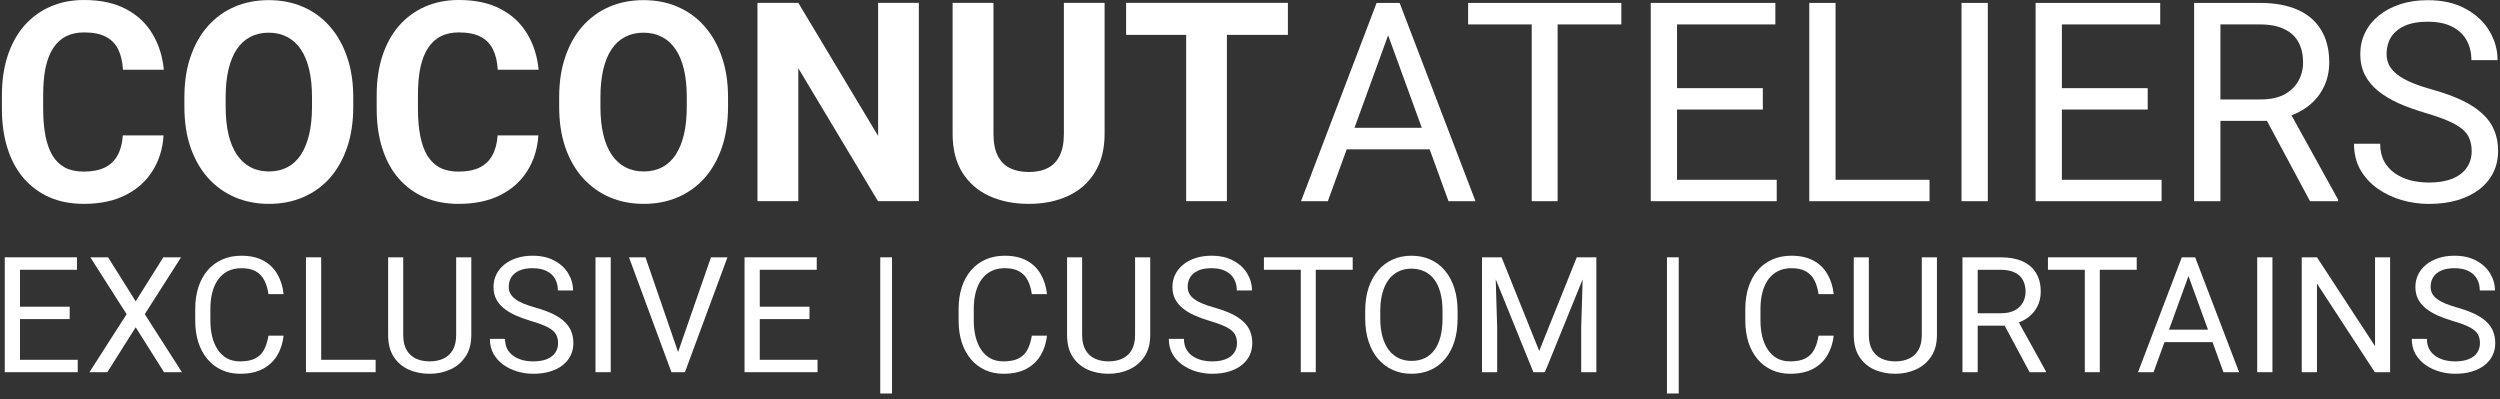
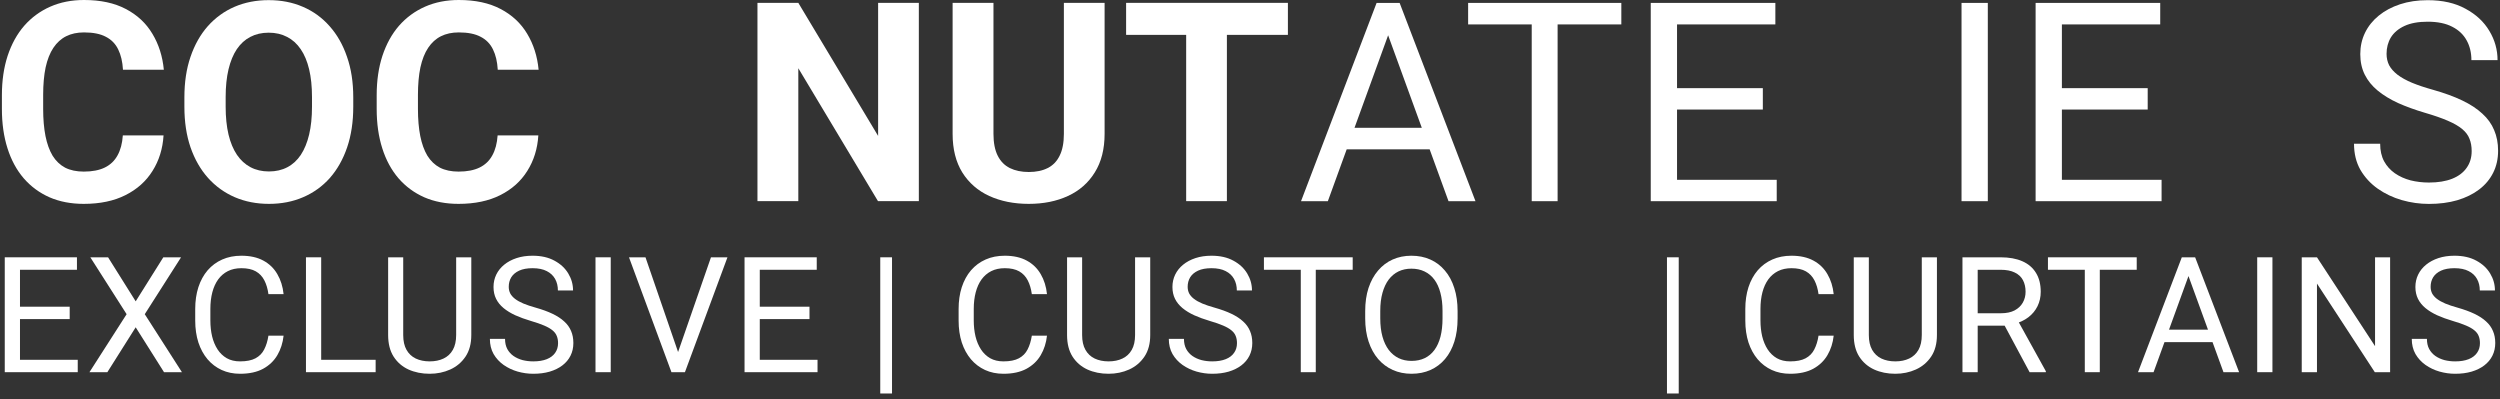
<svg xmlns="http://www.w3.org/2000/svg" width="263" height="42" viewBox="0 0 263 42" fill="none">
  <rect x="0" y="0" width="263" height="42" fill="#333333" stroke="none" />
  <path d="M12.922 14.241H17.206C17.12 15.645 16.733 16.891 16.046 17.98C15.368 19.069 14.417 19.919 13.195 20.53C11.982 21.141 10.52 21.447 8.811 21.447C7.474 21.447 6.275 21.218 5.215 20.759C4.155 20.291 3.247 19.623 2.493 18.754C1.748 17.884 1.179 16.834 0.788 15.602C0.396 14.37 0.2 12.989 0.2 11.461V10.014C0.2 8.486 0.401 7.106 0.802 5.874C1.213 4.632 1.795 3.577 2.55 2.708C3.314 1.839 4.226 1.17 5.286 0.702C6.347 0.234 7.531 0 8.839 0C10.578 0 12.044 0.315 13.238 0.946C14.441 1.576 15.372 2.445 16.031 3.553C16.7 4.661 17.101 5.922 17.235 7.335H12.937C12.889 6.495 12.722 5.783 12.435 5.201C12.149 4.608 11.714 4.164 11.132 3.868C10.559 3.563 9.795 3.41 8.839 3.41C8.123 3.41 7.497 3.543 6.963 3.811C6.428 4.078 5.979 4.484 5.616 5.029C5.253 5.573 4.981 6.261 4.799 7.092C4.627 7.913 4.541 8.878 4.541 9.986V11.461C4.541 12.541 4.623 13.491 4.785 14.312C4.947 15.124 5.196 15.812 5.53 16.375C5.874 16.929 6.313 17.35 6.848 17.636C7.392 17.913 8.047 18.052 8.811 18.052C9.709 18.052 10.449 17.908 11.031 17.622C11.614 17.335 12.058 16.91 12.364 16.347C12.679 15.783 12.865 15.081 12.922 14.241Z" fill="white" />
  <path d="M37.163 10.244V11.232C37.163 12.818 36.948 14.241 36.519 15.502C36.089 16.762 35.482 17.837 34.699 18.725C33.916 19.604 32.98 20.277 31.891 20.745C30.812 21.213 29.613 21.447 28.295 21.447C26.987 21.447 25.788 21.213 24.699 20.745C23.62 20.277 22.684 19.604 21.891 18.725C21.098 17.837 20.482 16.762 20.043 15.502C19.613 14.241 19.398 12.818 19.398 11.232V10.244C19.398 8.649 19.613 7.225 20.043 5.974C20.473 4.713 21.079 3.639 21.862 2.751C22.655 1.862 23.591 1.184 24.67 0.716C25.759 0.248 26.958 0.014 28.266 0.014C29.584 0.014 30.783 0.248 31.862 0.716C32.951 1.184 33.887 1.862 34.67 2.751C35.463 3.639 36.075 4.713 36.504 5.974C36.944 7.225 37.163 8.649 37.163 10.244ZM32.822 11.232V10.215C32.822 9.107 32.722 8.133 32.521 7.292C32.321 6.452 32.025 5.745 31.633 5.172C31.242 4.599 30.764 4.169 30.201 3.883C29.637 3.586 28.992 3.438 28.266 3.438C27.541 3.438 26.896 3.586 26.332 3.883C25.778 4.169 25.306 4.599 24.914 5.172C24.532 5.745 24.241 6.452 24.04 7.292C23.84 8.133 23.739 9.107 23.739 10.215V11.232C23.739 12.331 23.84 13.305 24.04 14.155C24.241 14.995 24.537 15.707 24.928 16.289C25.32 16.863 25.797 17.297 26.361 17.593C26.924 17.889 27.569 18.037 28.295 18.037C29.021 18.037 29.666 17.889 30.229 17.593C30.793 17.297 31.265 16.863 31.648 16.289C32.03 15.707 32.321 14.995 32.521 14.155C32.722 13.305 32.822 12.331 32.822 11.232Z" fill="white" />
  <path d="M52.35 14.241H56.633C56.547 15.645 56.16 16.891 55.473 17.98C54.795 19.069 53.844 19.919 52.622 20.53C51.409 21.141 49.947 21.447 48.238 21.447C46.901 21.447 45.702 21.218 44.642 20.759C43.582 20.291 42.674 19.623 41.92 18.754C41.175 17.884 40.606 16.834 40.215 15.602C39.823 14.37 39.627 12.989 39.627 11.461V10.014C39.627 8.486 39.828 7.106 40.229 5.874C40.64 4.632 41.222 3.577 41.977 2.708C42.741 1.839 43.653 1.17 44.714 0.702C45.774 0.234 46.958 0 48.267 0C50.005 0 51.471 0.315 52.665 0.946C53.868 1.576 54.799 2.445 55.459 3.553C56.127 4.661 56.528 5.922 56.662 7.335H52.364C52.316 6.495 52.149 5.783 51.862 5.201C51.576 4.608 51.141 4.164 50.559 3.868C49.986 3.563 49.222 3.41 48.267 3.41C47.55 3.41 46.925 3.543 46.39 3.811C45.855 4.078 45.406 4.484 45.043 5.029C44.68 5.573 44.408 6.261 44.226 7.092C44.054 7.913 43.968 8.878 43.968 9.986V11.461C43.968 12.541 44.05 13.491 44.212 14.312C44.374 15.124 44.623 15.812 44.957 16.375C45.301 16.929 45.74 17.35 46.275 17.636C46.819 17.913 47.474 18.052 48.238 18.052C49.136 18.052 49.876 17.908 50.459 17.622C51.041 17.335 51.485 16.91 51.791 16.347C52.106 15.783 52.292 15.081 52.35 14.241Z" fill="white" />
-   <path d="M76.59 10.244V11.232C76.59 12.818 76.375 14.241 75.946 15.502C75.516 16.762 74.909 17.837 74.126 18.725C73.343 19.604 72.407 20.277 71.318 20.745C70.239 21.213 69.04 21.447 67.722 21.447C66.414 21.447 65.215 21.213 64.126 20.745C63.047 20.277 62.111 19.604 61.318 18.725C60.525 17.837 59.909 16.762 59.47 15.502C59.04 14.241 58.825 12.818 58.825 11.232V10.244C58.825 8.649 59.04 7.225 59.47 5.974C59.9 4.713 60.506 3.639 61.289 2.751C62.082 1.862 63.018 1.184 64.097 0.716C65.186 0.248 66.385 0.014 67.694 0.014C69.011 0.014 70.21 0.248 71.29 0.716C72.378 1.184 73.314 1.862 74.097 2.751C74.89 3.639 75.501 4.713 75.931 5.974C76.371 7.225 76.59 8.649 76.59 10.244ZM72.249 11.232V10.215C72.249 9.107 72.149 8.133 71.948 7.292C71.748 6.452 71.452 5.745 71.06 5.172C70.669 4.599 70.191 4.169 69.628 3.883C69.064 3.586 68.419 3.438 67.694 3.438C66.968 3.438 66.323 3.586 65.759 3.883C65.205 4.169 64.733 4.599 64.341 5.172C63.959 5.745 63.668 6.452 63.467 7.292C63.267 8.133 63.166 9.107 63.166 10.215V11.232C63.166 12.331 63.267 13.305 63.467 14.155C63.668 14.995 63.964 15.707 64.355 16.289C64.747 16.863 65.225 17.297 65.788 17.593C66.352 17.889 66.996 18.037 67.722 18.037C68.448 18.037 69.093 17.889 69.656 17.593C70.22 17.297 70.692 16.863 71.075 16.289C71.457 15.707 71.748 14.995 71.948 14.155C72.149 13.305 72.249 12.331 72.249 11.232Z" fill="white" />
  <path d="M96.662 0.301V21.16H92.364L83.983 7.178V21.16H79.685V0.301H83.983L92.378 14.298V0.301H96.662Z" fill="white" />
  <path d="M111.92 0.301H116.204V14.083C116.204 15.688 115.86 17.039 115.172 18.138C114.494 19.236 113.553 20.062 112.35 20.616C111.156 21.17 109.78 21.447 108.224 21.447C106.667 21.447 105.282 21.17 104.069 20.616C102.865 20.062 101.92 19.236 101.232 18.138C100.554 17.039 100.215 15.688 100.215 14.083V0.301H104.513V14.083C104.513 15.019 104.661 15.783 104.957 16.375C105.253 16.968 105.678 17.402 106.232 17.679C106.796 17.956 107.46 18.095 108.224 18.095C109.007 18.095 109.671 17.956 110.215 17.679C110.769 17.402 111.189 16.968 111.476 16.375C111.772 15.783 111.92 15.019 111.92 14.083V0.301Z" fill="white" />
  <path d="M129.069 0.301V21.16H124.785V0.301H129.069ZM135.487 0.301V3.668H118.467V0.301H135.487Z" fill="white" />
  <path d="M146.596 2.154L139.69 21.165H136.868L144.819 0.306H146.639L146.596 2.154ZM152.384 21.165L145.464 2.154L145.421 0.306H147.241L155.221 21.165H152.384ZM152.026 13.443V15.707H140.306V13.443H152.026Z" fill="white" />
  <path d="M163.86 0.306V21.165H161.137V0.306H163.86ZM170.564 0.306V2.569H154.447V0.306H170.564Z" fill="white" />
  <path d="M186.911 18.916V21.165H175.865V18.916H186.911ZM176.424 0.306V21.165H173.659V0.306H176.424ZM185.45 9.274V11.524H175.865V9.274H185.45ZM186.768 0.306V2.569H175.865V0.306H186.768Z" fill="white" />
-   <path d="M202.986 18.916V21.165H192.556V18.916H202.986ZM193.1 0.306V21.165H190.335V0.306H193.1Z" fill="white" />
  <path d="M209.118 0.306V21.165H206.353V0.306H209.118Z" fill="white" />
  <path d="M227.398 18.916V21.165H216.353V18.916H227.398ZM216.911 0.306V21.165H214.146V0.306H216.911ZM225.937 9.274V11.524H216.353V9.274H225.937ZM227.255 0.306V2.569H216.353V0.306H227.255Z" fill="white" />
-   <path d="M230.822 0.306H237.728C239.294 0.306 240.617 0.544 241.696 1.022C242.785 1.5 243.611 2.206 244.175 3.142C244.748 4.069 245.035 5.21 245.035 6.566C245.035 7.522 244.839 8.396 244.447 9.188C244.065 9.971 243.511 10.64 242.785 11.194C242.069 11.738 241.209 12.144 240.206 12.412L239.433 12.713H232.943L232.914 10.463H237.814C238.807 10.463 239.633 10.291 240.292 9.948C240.951 9.594 241.448 9.121 241.782 8.529C242.117 7.937 242.284 7.283 242.284 6.566C242.284 5.764 242.126 5.062 241.811 4.46C241.496 3.859 240.999 3.396 240.321 3.071C239.652 2.736 238.788 2.569 237.728 2.569H233.588V21.165H230.822V0.306ZM243.014 21.165L237.943 11.71L240.823 11.695L245.966 20.993V21.165H243.014Z" fill="white" />
  <path d="M260.02 15.893C260.02 15.406 259.944 14.976 259.791 14.604C259.648 14.222 259.39 13.878 259.017 13.572C258.654 13.267 258.148 12.975 257.499 12.698C256.859 12.421 256.047 12.14 255.063 11.853C254.032 11.547 253.1 11.208 252.27 10.836C251.439 10.454 250.727 10.019 250.135 9.532C249.543 9.045 249.089 8.486 248.774 7.856C248.459 7.226 248.301 6.504 248.301 5.693C248.301 4.881 248.468 4.131 248.802 3.443C249.137 2.756 249.614 2.159 250.235 1.652C250.866 1.137 251.615 0.736 252.484 0.449C253.354 0.162 254.323 0.019 255.393 0.019C256.959 0.019 258.287 0.32 259.376 0.922C260.474 1.514 261.31 2.292 261.883 3.257C262.456 4.212 262.742 5.234 262.742 6.323H259.992C259.992 5.54 259.824 4.847 259.49 4.246C259.156 3.634 258.65 3.157 257.972 2.813C257.293 2.459 256.434 2.283 255.393 2.283C254.409 2.283 253.597 2.431 252.957 2.727C252.317 3.023 251.84 3.424 251.525 3.93C251.219 4.437 251.066 5.014 251.066 5.664C251.066 6.103 251.157 6.504 251.338 6.867C251.529 7.221 251.821 7.55 252.212 7.856C252.613 8.162 253.12 8.443 253.731 8.701C254.352 8.959 255.092 9.207 255.951 9.446C257.136 9.78 258.158 10.153 259.017 10.564C259.877 10.974 260.584 11.438 261.138 11.953C261.701 12.46 262.117 13.037 262.384 13.687C262.661 14.327 262.8 15.053 262.8 15.864C262.8 16.715 262.628 17.483 262.284 18.171C261.94 18.859 261.448 19.446 260.808 19.933C260.168 20.42 259.399 20.798 258.502 21.065C257.613 21.323 256.62 21.452 255.522 21.452C254.557 21.452 253.607 21.318 252.671 21.051C251.744 20.783 250.899 20.382 250.135 19.847C249.38 19.312 248.774 18.653 248.315 17.87C247.866 17.078 247.642 16.161 247.642 15.12H250.393C250.393 15.836 250.531 16.452 250.808 16.968C251.085 17.474 251.462 17.894 251.94 18.228C252.427 18.563 252.976 18.811 253.588 18.973C254.208 19.126 254.853 19.203 255.522 19.203C256.486 19.203 257.303 19.069 257.972 18.802C258.64 18.534 259.146 18.152 259.49 17.655C259.844 17.159 260.02 16.571 260.02 15.893Z" fill="white" />
  <path d="M8.178 37.851V39.154H1.778V37.851H8.178ZM2.102 27.068V39.154H0.5V27.068H2.102ZM7.331 32.265V33.568H1.778V32.265H7.331ZM8.095 27.068V28.38H1.778V27.068H8.095Z" fill="white" />
  <path d="M11.369 27.068L14.274 31.7L17.18 27.068H19.047L15.229 33.053L19.139 39.154H17.255L14.274 34.431L11.294 39.154H9.41L13.32 33.053L9.502 27.068H11.369Z" fill="white" />
  <path d="M28.24 35.311H29.834C29.751 36.075 29.532 36.758 29.178 37.361C28.824 37.965 28.323 38.443 27.676 38.797C27.029 39.146 26.221 39.32 25.252 39.32C24.544 39.32 23.899 39.188 23.318 38.922C22.742 38.656 22.247 38.28 21.832 37.793C21.417 37.3 21.096 36.711 20.869 36.025C20.648 35.333 20.537 34.564 20.537 33.717V32.514C20.537 31.667 20.648 30.901 20.869 30.214C21.096 29.523 21.42 28.93 21.84 28.438C22.267 27.945 22.779 27.566 23.376 27.301C23.974 27.035 24.646 26.902 25.393 26.902C26.306 26.902 27.078 27.074 27.709 27.417C28.34 27.76 28.83 28.236 29.178 28.845C29.532 29.448 29.751 30.148 29.834 30.945H28.24C28.163 30.38 28.019 29.896 27.809 29.492C27.599 29.083 27.3 28.767 26.912 28.546C26.525 28.325 26.018 28.214 25.393 28.214C24.856 28.214 24.383 28.316 23.974 28.521C23.57 28.726 23.23 29.016 22.953 29.393C22.682 29.769 22.477 30.22 22.338 30.746C22.2 31.271 22.131 31.855 22.131 32.497V33.717C22.131 34.309 22.192 34.866 22.314 35.386C22.441 35.906 22.632 36.362 22.886 36.755C23.141 37.148 23.465 37.458 23.858 37.685C24.25 37.906 24.715 38.017 25.252 38.017C25.933 38.017 26.475 37.909 26.879 37.693C27.283 37.477 27.587 37.168 27.792 36.764C28.002 36.36 28.152 35.876 28.24 35.311Z" fill="white" />
  <path d="M39.517 37.851V39.154H33.474V37.851H39.517ZM33.789 27.068V39.154H32.187V27.068H33.789Z" fill="white" />
  <path d="M47.988 27.068H49.581V35.245C49.581 36.152 49.379 36.908 48.975 37.511C48.571 38.114 48.035 38.568 47.365 38.872C46.701 39.171 45.979 39.32 45.199 39.32C44.38 39.32 43.638 39.171 42.974 38.872C42.315 38.568 41.792 38.114 41.405 37.511C41.023 36.908 40.832 36.152 40.832 35.245V27.068H42.418V35.245C42.418 35.876 42.534 36.396 42.766 36.805C42.999 37.215 43.323 37.519 43.738 37.718C44.158 37.917 44.645 38.017 45.199 38.017C45.758 38.017 46.245 37.917 46.66 37.718C47.08 37.519 47.407 37.215 47.639 36.805C47.871 36.396 47.988 35.876 47.988 35.245V27.068Z" fill="white" />
  <path d="M58.708 36.1C58.708 35.817 58.664 35.568 58.575 35.352C58.492 35.131 58.343 34.932 58.127 34.755C57.917 34.578 57.623 34.409 57.247 34.248C56.876 34.088 56.406 33.925 55.836 33.759C55.238 33.582 54.699 33.385 54.217 33.169C53.736 32.948 53.324 32.696 52.98 32.414C52.637 32.132 52.374 31.808 52.192 31.443C52.009 31.078 51.918 30.66 51.918 30.189C51.918 29.719 52.015 29.285 52.208 28.886C52.402 28.488 52.679 28.142 53.038 27.849C53.404 27.55 53.838 27.317 54.342 27.151C54.845 26.985 55.407 26.902 56.027 26.902C56.934 26.902 57.703 27.077 58.334 27.425C58.971 27.768 59.455 28.219 59.787 28.778C60.119 29.332 60.285 29.924 60.285 30.555H58.691C58.691 30.101 58.594 29.7 58.401 29.351C58.207 28.997 57.914 28.72 57.521 28.521C57.128 28.316 56.63 28.214 56.027 28.214C55.457 28.214 54.986 28.3 54.616 28.471C54.245 28.643 53.968 28.875 53.785 29.169C53.608 29.462 53.52 29.797 53.52 30.173C53.52 30.427 53.572 30.66 53.678 30.87C53.788 31.075 53.957 31.266 54.184 31.443C54.416 31.62 54.71 31.783 55.064 31.933C55.424 32.082 55.852 32.226 56.35 32.364C57.037 32.558 57.629 32.774 58.127 33.012C58.625 33.25 59.034 33.518 59.355 33.817C59.682 34.11 59.923 34.445 60.078 34.821C60.238 35.192 60.318 35.613 60.318 36.083C60.318 36.575 60.219 37.021 60.019 37.419C59.82 37.818 59.535 38.158 59.164 38.44C58.794 38.723 58.348 38.941 57.828 39.096C57.313 39.246 56.738 39.32 56.102 39.32C55.542 39.32 54.992 39.243 54.45 39.088C53.913 38.933 53.423 38.7 52.98 38.391C52.543 38.081 52.192 37.699 51.926 37.245C51.666 36.786 51.536 36.255 51.536 35.651H53.13C53.13 36.066 53.21 36.423 53.37 36.722C53.531 37.016 53.75 37.259 54.026 37.453C54.309 37.646 54.627 37.79 54.981 37.884C55.341 37.973 55.714 38.017 56.102 38.017C56.66 38.017 57.133 37.94 57.521 37.785C57.908 37.63 58.202 37.408 58.401 37.121C58.605 36.833 58.708 36.492 58.708 36.1Z" fill="white" />
  <path d="M64.249 27.068V39.154H62.647V27.068H64.249Z" fill="white" />
  <path d="M71.234 37.32L74.794 27.068H76.529L72.055 39.154H70.818L71.234 37.32ZM67.905 27.068L71.433 37.32L71.873 39.154H70.636L66.17 27.068H67.905Z" fill="white" />
  <path d="M86.004 37.851V39.154H79.605V37.851H86.004ZM79.928 27.068V39.154H78.326V27.068H79.928ZM85.158 32.265V33.568H79.605V32.265H85.158ZM85.921 27.068V28.38H79.605V27.068H85.921Z" fill="white" />
-   <path d="M93.84 27.068V41.395H92.603V27.068H93.84Z" fill="white" />
+   <path d="M93.84 27.068V41.395H92.603V27.068H93.84" fill="white" />
  <path d="M108.549 35.311H110.143C110.06 36.075 109.841 36.758 109.487 37.361C109.133 37.965 108.632 38.443 107.984 38.797C107.337 39.146 106.529 39.32 105.561 39.32C104.852 39.32 104.207 39.188 103.626 38.922C103.051 38.656 102.556 38.28 102.141 37.793C101.726 37.3 101.405 36.711 101.178 36.025C100.956 35.333 100.846 34.564 100.846 33.717V32.514C100.846 31.667 100.956 30.901 101.178 30.214C101.405 29.523 101.728 28.93 102.149 28.438C102.575 27.945 103.087 27.566 103.685 27.301C104.282 27.035 104.955 26.902 105.702 26.902C106.615 26.902 107.387 27.074 108.018 27.417C108.648 27.76 109.138 28.236 109.487 28.845C109.841 29.448 110.06 30.148 110.143 30.945H108.549C108.471 30.38 108.327 29.896 108.117 29.492C107.907 29.083 107.608 28.767 107.221 28.546C106.833 28.325 106.327 28.214 105.702 28.214C105.165 28.214 104.692 28.316 104.282 28.521C103.878 28.726 103.538 29.016 103.261 29.393C102.99 29.769 102.785 30.22 102.647 30.746C102.509 31.271 102.439 31.855 102.439 32.497V33.717C102.439 34.309 102.5 34.866 102.622 35.386C102.749 35.906 102.94 36.362 103.195 36.755C103.449 37.148 103.773 37.458 104.166 37.685C104.559 37.906 105.024 38.017 105.561 38.017C106.241 38.017 106.783 37.909 107.187 37.693C107.591 37.477 107.896 37.168 108.101 36.764C108.311 36.36 108.46 35.876 108.549 35.311Z" fill="white" />
  <path d="M119.41 27.068H121.004V35.245C121.004 36.152 120.802 36.908 120.398 37.511C119.994 38.114 119.457 38.568 118.788 38.872C118.124 39.171 117.401 39.32 116.621 39.32C115.802 39.32 115.061 39.171 114.397 38.872C113.738 38.568 113.215 38.114 112.828 37.511C112.446 36.908 112.255 36.152 112.255 35.245V27.068H113.84V35.245C113.84 35.876 113.957 36.396 114.189 36.805C114.421 37.215 114.745 37.519 115.16 37.718C115.581 37.917 116.068 38.017 116.621 38.017C117.18 38.017 117.667 37.917 118.082 37.718C118.503 37.519 118.829 37.215 119.062 36.805C119.294 36.396 119.41 35.876 119.41 35.245V27.068Z" fill="white" />
  <path d="M130.13 36.1C130.13 35.817 130.086 35.568 129.998 35.352C129.915 35.131 129.765 34.932 129.549 34.755C129.339 34.578 129.046 34.409 128.67 34.248C128.299 34.088 127.828 33.925 127.258 33.759C126.661 33.582 126.121 33.385 125.64 33.169C125.158 32.948 124.746 32.696 124.403 32.414C124.06 32.132 123.797 31.808 123.614 31.443C123.432 31.078 123.34 30.66 123.34 30.189C123.34 29.719 123.437 29.285 123.631 28.886C123.825 28.488 124.101 28.142 124.461 27.849C124.826 27.55 125.261 27.317 125.764 27.151C126.268 26.985 126.83 26.902 127.449 26.902C128.357 26.902 129.126 27.077 129.757 27.425C130.393 27.768 130.878 28.219 131.21 28.778C131.542 29.332 131.708 29.924 131.708 30.555H130.114C130.114 30.101 130.017 29.7 129.823 29.351C129.63 28.997 129.336 28.72 128.943 28.521C128.551 28.316 128.053 28.214 127.449 28.214C126.879 28.214 126.409 28.3 126.038 28.471C125.667 28.643 125.391 28.875 125.208 29.169C125.031 29.462 124.942 29.797 124.942 30.173C124.942 30.427 124.995 30.66 125.1 30.87C125.211 31.075 125.38 31.266 125.607 31.443C125.839 31.62 126.132 31.783 126.486 31.933C126.846 32.082 127.275 32.226 127.773 32.364C128.459 32.558 129.051 32.774 129.549 33.012C130.047 33.25 130.457 33.518 130.778 33.817C131.104 34.11 131.345 34.445 131.5 34.821C131.661 35.192 131.741 35.613 131.741 36.083C131.741 36.575 131.641 37.021 131.442 37.419C131.243 37.818 130.958 38.158 130.587 38.44C130.216 38.723 129.771 38.941 129.251 39.096C128.736 39.246 128.16 39.32 127.524 39.32C126.965 39.32 126.415 39.243 125.872 39.088C125.335 38.933 124.846 38.7 124.403 38.391C123.966 38.081 123.614 37.699 123.349 37.245C123.089 36.786 122.959 36.255 122.959 35.651H124.552C124.552 36.066 124.633 36.423 124.793 36.722C124.954 37.016 125.172 37.259 125.449 37.453C125.731 37.646 126.049 37.79 126.403 37.884C126.763 37.973 127.137 38.017 127.524 38.017C128.083 38.017 128.556 37.94 128.943 37.785C129.331 37.63 129.624 37.408 129.823 37.121C130.028 36.833 130.13 36.492 130.13 36.1Z" fill="white" />
  <path d="M138.419 27.068V39.154H136.842V27.068H138.419ZM142.303 27.068V28.38H132.965V27.068H142.303Z" fill="white" />
  <path d="M153.339 32.73V33.493C153.339 34.401 153.226 35.214 152.999 35.934C152.772 36.653 152.445 37.264 152.019 37.768C151.593 38.272 151.081 38.656 150.484 38.922C149.892 39.188 149.227 39.32 148.491 39.32C147.778 39.32 147.122 39.188 146.524 38.922C145.932 38.656 145.417 38.272 144.98 37.768C144.549 37.264 144.214 36.653 143.976 35.934C143.738 35.214 143.619 34.401 143.619 33.493V32.73C143.619 31.822 143.735 31.011 143.968 30.297C144.206 29.578 144.54 28.966 144.972 28.463C145.404 27.954 145.915 27.566 146.508 27.301C147.105 27.035 147.761 26.902 148.475 26.902C149.211 26.902 149.875 27.035 150.467 27.301C151.065 27.566 151.577 27.954 152.003 28.463C152.434 28.966 152.764 29.578 152.991 30.297C153.223 31.011 153.339 31.822 153.339 32.73ZM151.754 33.493V32.713C151.754 31.994 151.679 31.357 151.53 30.804C151.386 30.25 151.173 29.785 150.89 29.409C150.608 29.033 150.262 28.748 149.853 28.554C149.449 28.36 148.99 28.264 148.475 28.264C147.977 28.264 147.526 28.36 147.122 28.554C146.723 28.748 146.38 29.033 146.093 29.409C145.81 29.785 145.592 30.25 145.437 30.804C145.282 31.357 145.204 31.994 145.204 32.713V33.493C145.204 34.218 145.282 34.86 145.437 35.419C145.592 35.972 145.813 36.44 146.101 36.822C146.394 37.198 146.74 37.483 147.138 37.677C147.542 37.87 147.993 37.967 148.491 37.967C149.012 37.967 149.474 37.87 149.878 37.677C150.282 37.483 150.622 37.198 150.899 36.822C151.181 36.44 151.394 35.972 151.538 35.419C151.682 34.86 151.754 34.218 151.754 33.493Z" fill="white" />
-   <path d="M156.414 27.068H157.967L161.926 36.921L165.877 27.068H167.438L162.524 39.154H161.312L156.414 27.068ZM155.908 27.068H157.278L157.502 34.44V39.154H155.908V27.068ZM166.566 27.068H167.936V39.154H166.342V34.44L166.566 27.068Z" fill="white" />
  <path d="M176.602 27.068V41.395H175.365V27.068H176.602Z" fill="white" />
  <path d="M191.31 35.311H192.904C192.821 36.075 192.602 36.758 192.248 37.361C191.894 37.965 191.393 38.443 190.746 38.797C190.098 39.146 189.29 39.32 188.322 39.32C187.614 39.32 186.969 39.188 186.388 38.922C185.812 38.656 185.317 38.28 184.902 37.793C184.487 37.3 184.166 36.711 183.939 36.025C183.718 35.333 183.607 34.564 183.607 33.717V32.514C183.607 31.667 183.718 30.901 183.939 30.214C184.166 29.523 184.49 28.93 184.91 28.438C185.336 27.945 185.848 27.566 186.446 27.301C187.044 27.035 187.716 26.902 188.463 26.902C189.376 26.902 190.148 27.074 190.779 27.417C191.41 27.76 191.9 28.236 192.248 28.845C192.602 29.448 192.821 30.148 192.904 30.945H191.31C191.233 30.38 191.089 29.896 190.879 29.492C190.668 29.083 190.369 28.767 189.982 28.546C189.595 28.325 189.088 28.214 188.463 28.214C187.926 28.214 187.453 28.316 187.044 28.521C186.64 28.726 186.299 29.016 186.023 29.393C185.751 29.769 185.547 30.22 185.408 30.746C185.27 31.271 185.201 31.855 185.201 32.497V33.717C185.201 34.309 185.262 34.866 185.383 35.386C185.511 35.906 185.702 36.362 185.956 36.755C186.211 37.148 186.535 37.458 186.927 37.685C187.32 37.906 187.785 38.017 188.322 38.017C189.003 38.017 189.545 37.909 189.949 37.693C190.353 37.477 190.657 37.168 190.862 36.764C191.072 36.36 191.222 35.876 191.31 35.311Z" fill="white" />
  <path d="M202.172 27.068H203.765V35.245C203.765 36.152 203.563 36.908 203.159 37.511C202.755 38.114 202.219 38.568 201.549 38.872C200.885 39.171 200.163 39.32 199.383 39.32C198.564 39.32 197.822 39.171 197.158 38.872C196.499 38.568 195.976 38.114 195.589 37.511C195.207 36.908 195.016 36.152 195.016 35.245V27.068H196.602V35.245C196.602 35.876 196.718 36.396 196.95 36.805C197.183 37.215 197.507 37.519 197.922 37.718C198.342 37.917 198.829 38.017 199.383 38.017C199.942 38.017 200.428 37.917 200.844 37.718C201.264 37.519 201.591 37.215 201.823 36.805C202.055 36.396 202.172 35.876 202.172 35.245V27.068Z" fill="white" />
  <path d="M206.451 27.068H210.452C211.359 27.068 212.125 27.207 212.751 27.483C213.382 27.76 213.86 28.17 214.187 28.712C214.519 29.249 214.685 29.91 214.685 30.696C214.685 31.249 214.571 31.756 214.345 32.215C214.123 32.669 213.802 33.056 213.382 33.377C212.967 33.692 212.469 33.928 211.888 34.083L211.439 34.257H207.679L207.662 32.954H210.501C211.077 32.954 211.556 32.854 211.937 32.655C212.319 32.45 212.607 32.176 212.801 31.833C212.994 31.49 213.091 31.111 213.091 30.696C213.091 30.231 213 29.824 212.817 29.476C212.635 29.127 212.347 28.859 211.954 28.67C211.567 28.477 211.066 28.38 210.452 28.38H208.053V39.154H206.451V27.068ZM213.514 39.154L210.576 33.676L212.244 33.667L215.224 39.055V39.154H213.514Z" fill="white" />
  <path d="M220.898 27.068V39.154H219.321V27.068H220.898ZM224.783 27.068V28.38H215.444V27.068H224.783Z" fill="white" />
  <path d="M230.556 28.139L226.555 39.154H224.919L229.526 27.068H230.581L230.556 28.139ZM233.909 39.154L229.9 28.139L229.875 27.068H230.929L235.553 39.154H233.909ZM233.702 34.68V35.992H226.912V34.68H233.702Z" fill="white" />
  <path d="M239.06 27.068V39.154H237.458V27.068H239.06Z" fill="white" />
  <path d="M251.44 27.068V39.154H249.83L243.745 29.832V39.154H242.143V27.068H243.745L249.855 36.415V27.068H251.44Z" fill="white" />
  <path d="M260.89 36.1C260.89 35.817 260.846 35.568 260.758 35.352C260.675 35.131 260.525 34.932 260.309 34.755C260.099 34.578 259.806 34.409 259.429 34.248C259.059 34.088 258.588 33.925 258.018 33.759C257.421 33.582 256.881 33.385 256.4 33.169C255.918 32.948 255.506 32.696 255.163 32.414C254.82 32.132 254.557 31.808 254.374 31.443C254.192 31.078 254.1 30.66 254.1 30.189C254.1 29.719 254.197 29.285 254.391 28.886C254.585 28.488 254.861 28.142 255.221 27.849C255.586 27.55 256.021 27.317 256.524 27.151C257.028 26.985 257.589 26.902 258.209 26.902C259.117 26.902 259.886 27.077 260.517 27.425C261.153 27.768 261.637 28.219 261.969 28.778C262.302 29.332 262.468 29.924 262.468 30.555H260.874C260.874 30.101 260.777 29.7 260.583 29.351C260.39 28.997 260.096 28.72 259.703 28.521C259.31 28.316 258.812 28.214 258.209 28.214C257.639 28.214 257.169 28.3 256.798 28.471C256.427 28.643 256.151 28.875 255.968 29.169C255.791 29.462 255.702 29.797 255.702 30.173C255.702 30.427 255.755 30.66 255.86 30.87C255.971 31.075 256.14 31.266 256.366 31.443C256.599 31.62 256.892 31.783 257.246 31.933C257.606 32.082 258.035 32.226 258.533 32.364C259.219 32.558 259.811 32.774 260.309 33.012C260.807 33.25 261.217 33.518 261.538 33.817C261.864 34.11 262.105 34.445 262.26 34.821C262.42 35.192 262.501 35.613 262.501 36.083C262.501 36.575 262.401 37.021 262.202 37.419C262.003 37.818 261.718 38.158 261.347 38.44C260.976 38.723 260.531 38.941 260.01 39.096C259.496 39.246 258.92 39.32 258.284 39.32C257.725 39.32 257.174 39.243 256.632 39.088C256.095 38.933 255.606 38.7 255.163 38.391C254.726 38.081 254.374 37.699 254.109 37.245C253.849 36.786 253.718 36.255 253.718 35.651H255.312C255.312 36.066 255.392 36.423 255.553 36.722C255.713 37.016 255.932 37.259 256.209 37.453C256.491 37.646 256.809 37.79 257.163 37.884C257.523 37.973 257.897 38.017 258.284 38.017C258.843 38.017 259.316 37.94 259.703 37.785C260.091 37.63 260.384 37.408 260.583 37.121C260.788 36.833 260.89 36.492 260.89 36.1Z" fill="white" />
</svg>